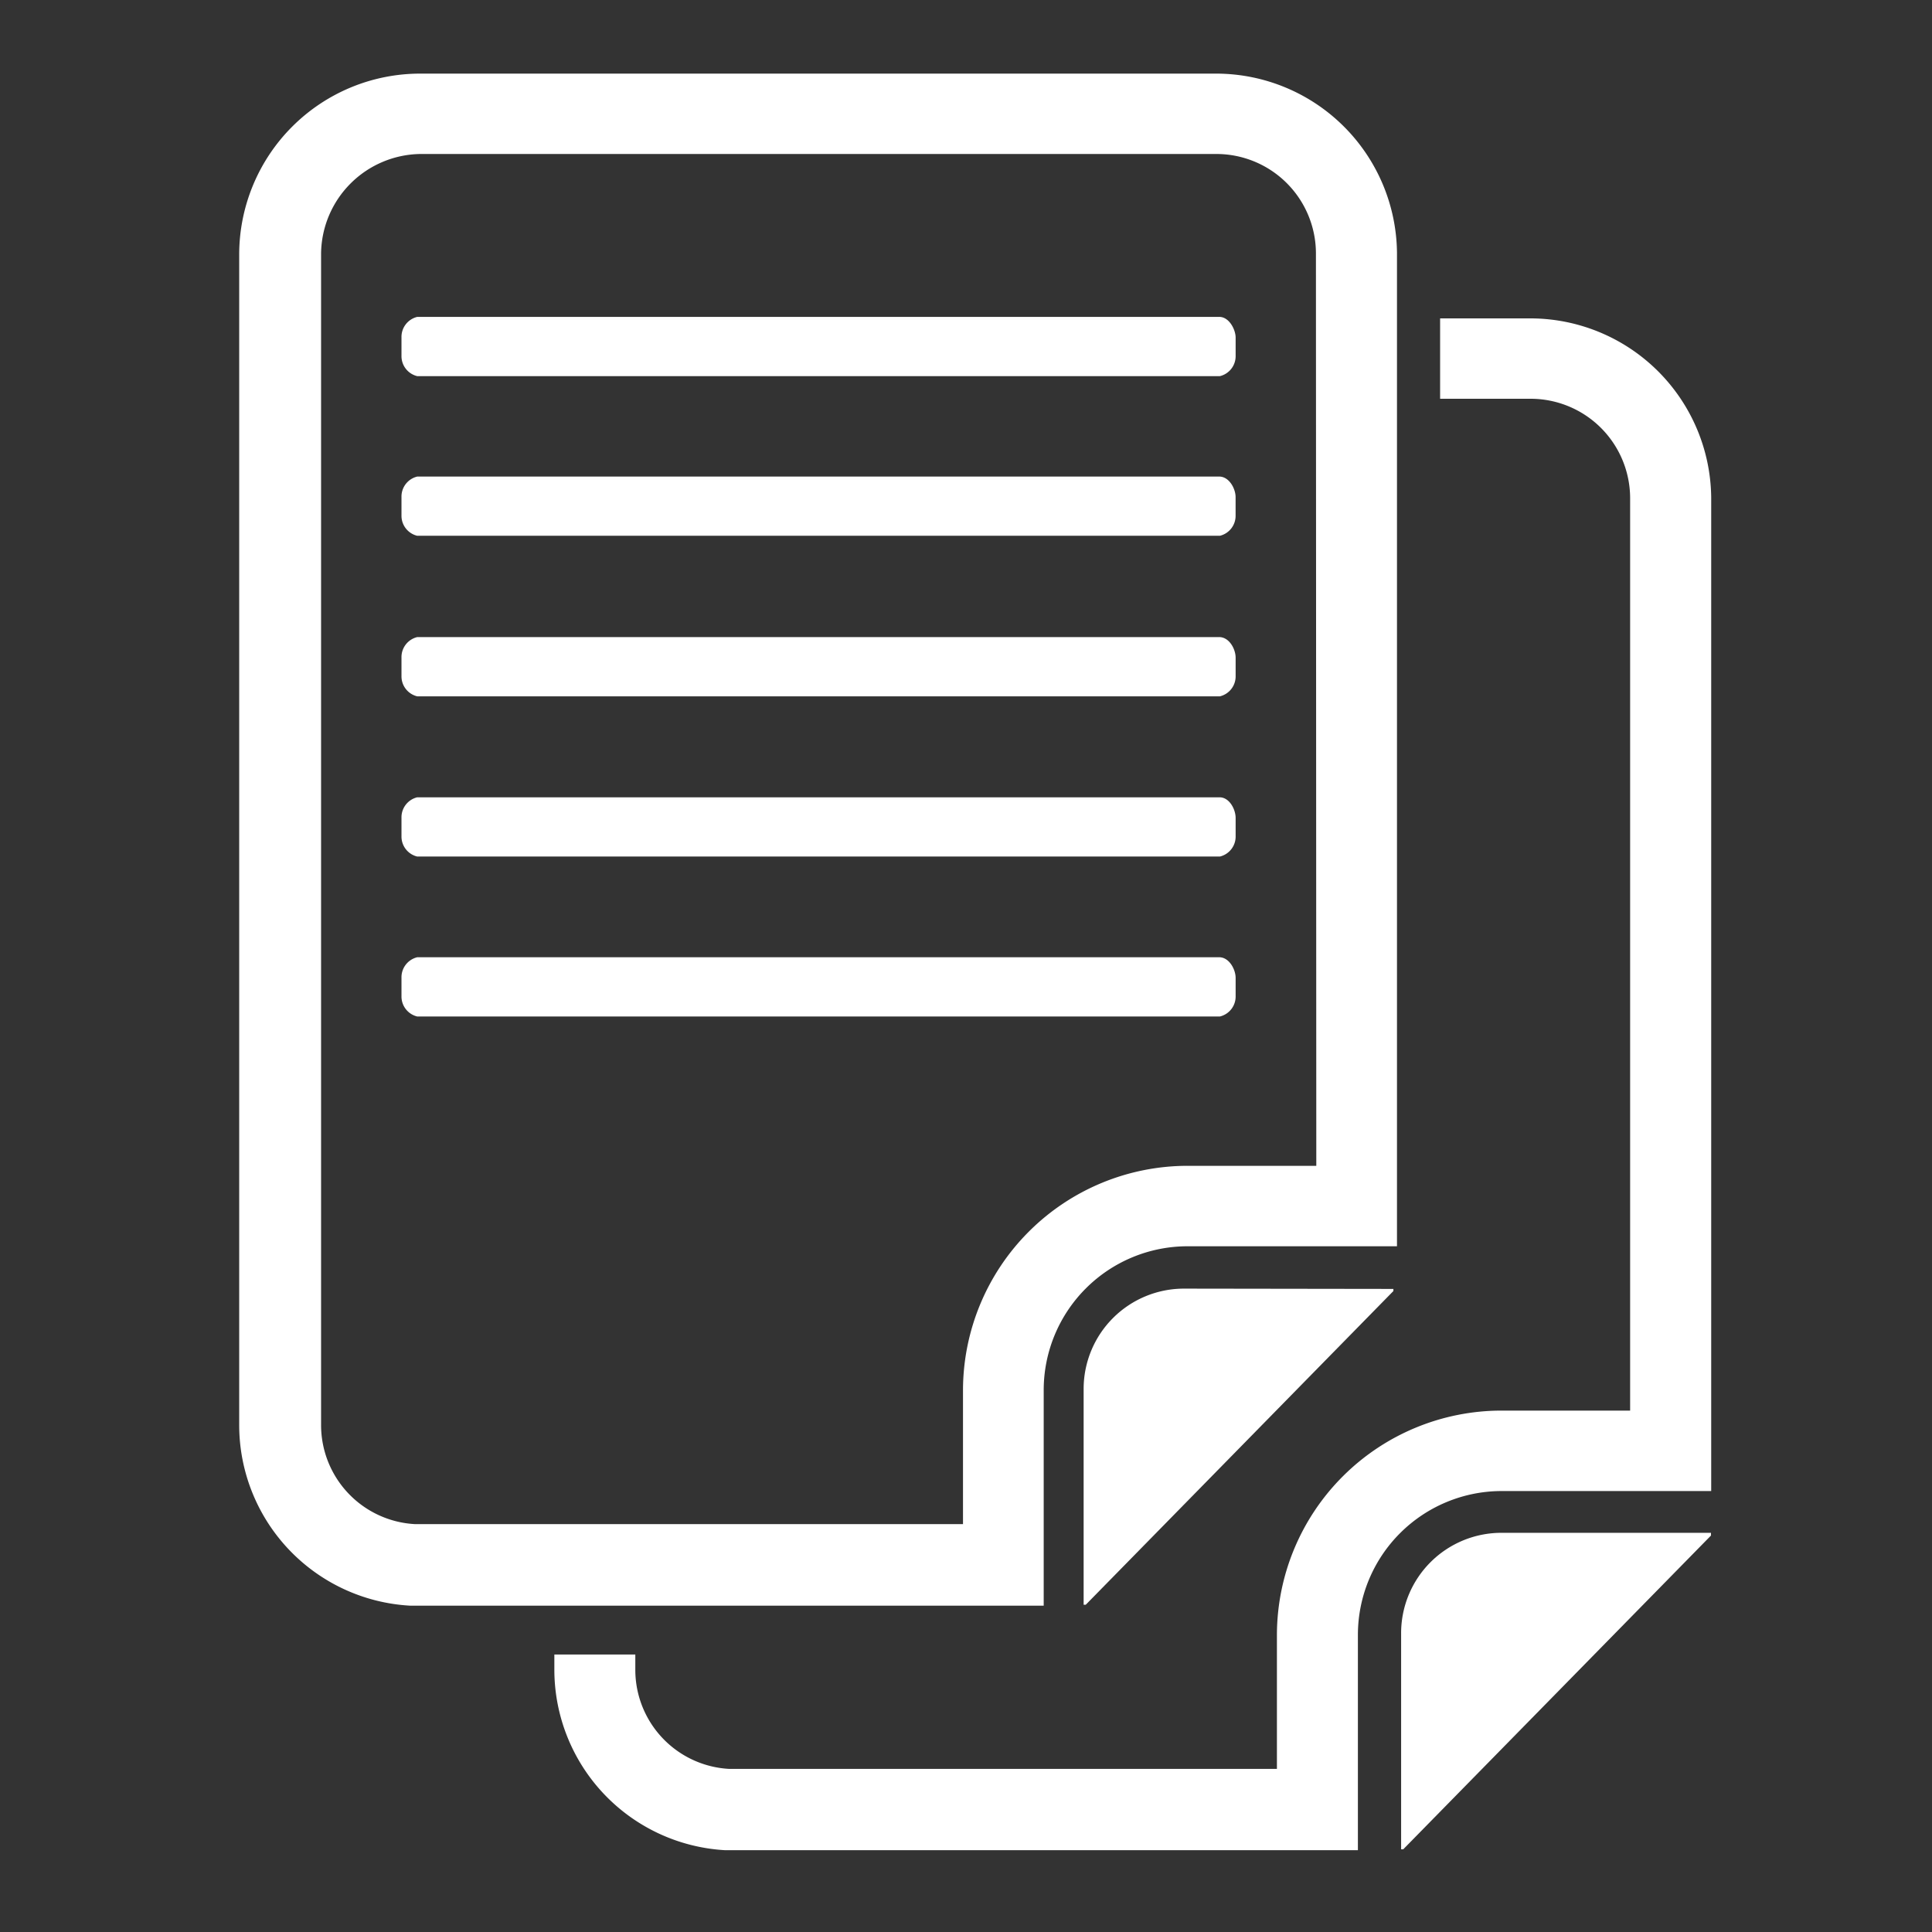
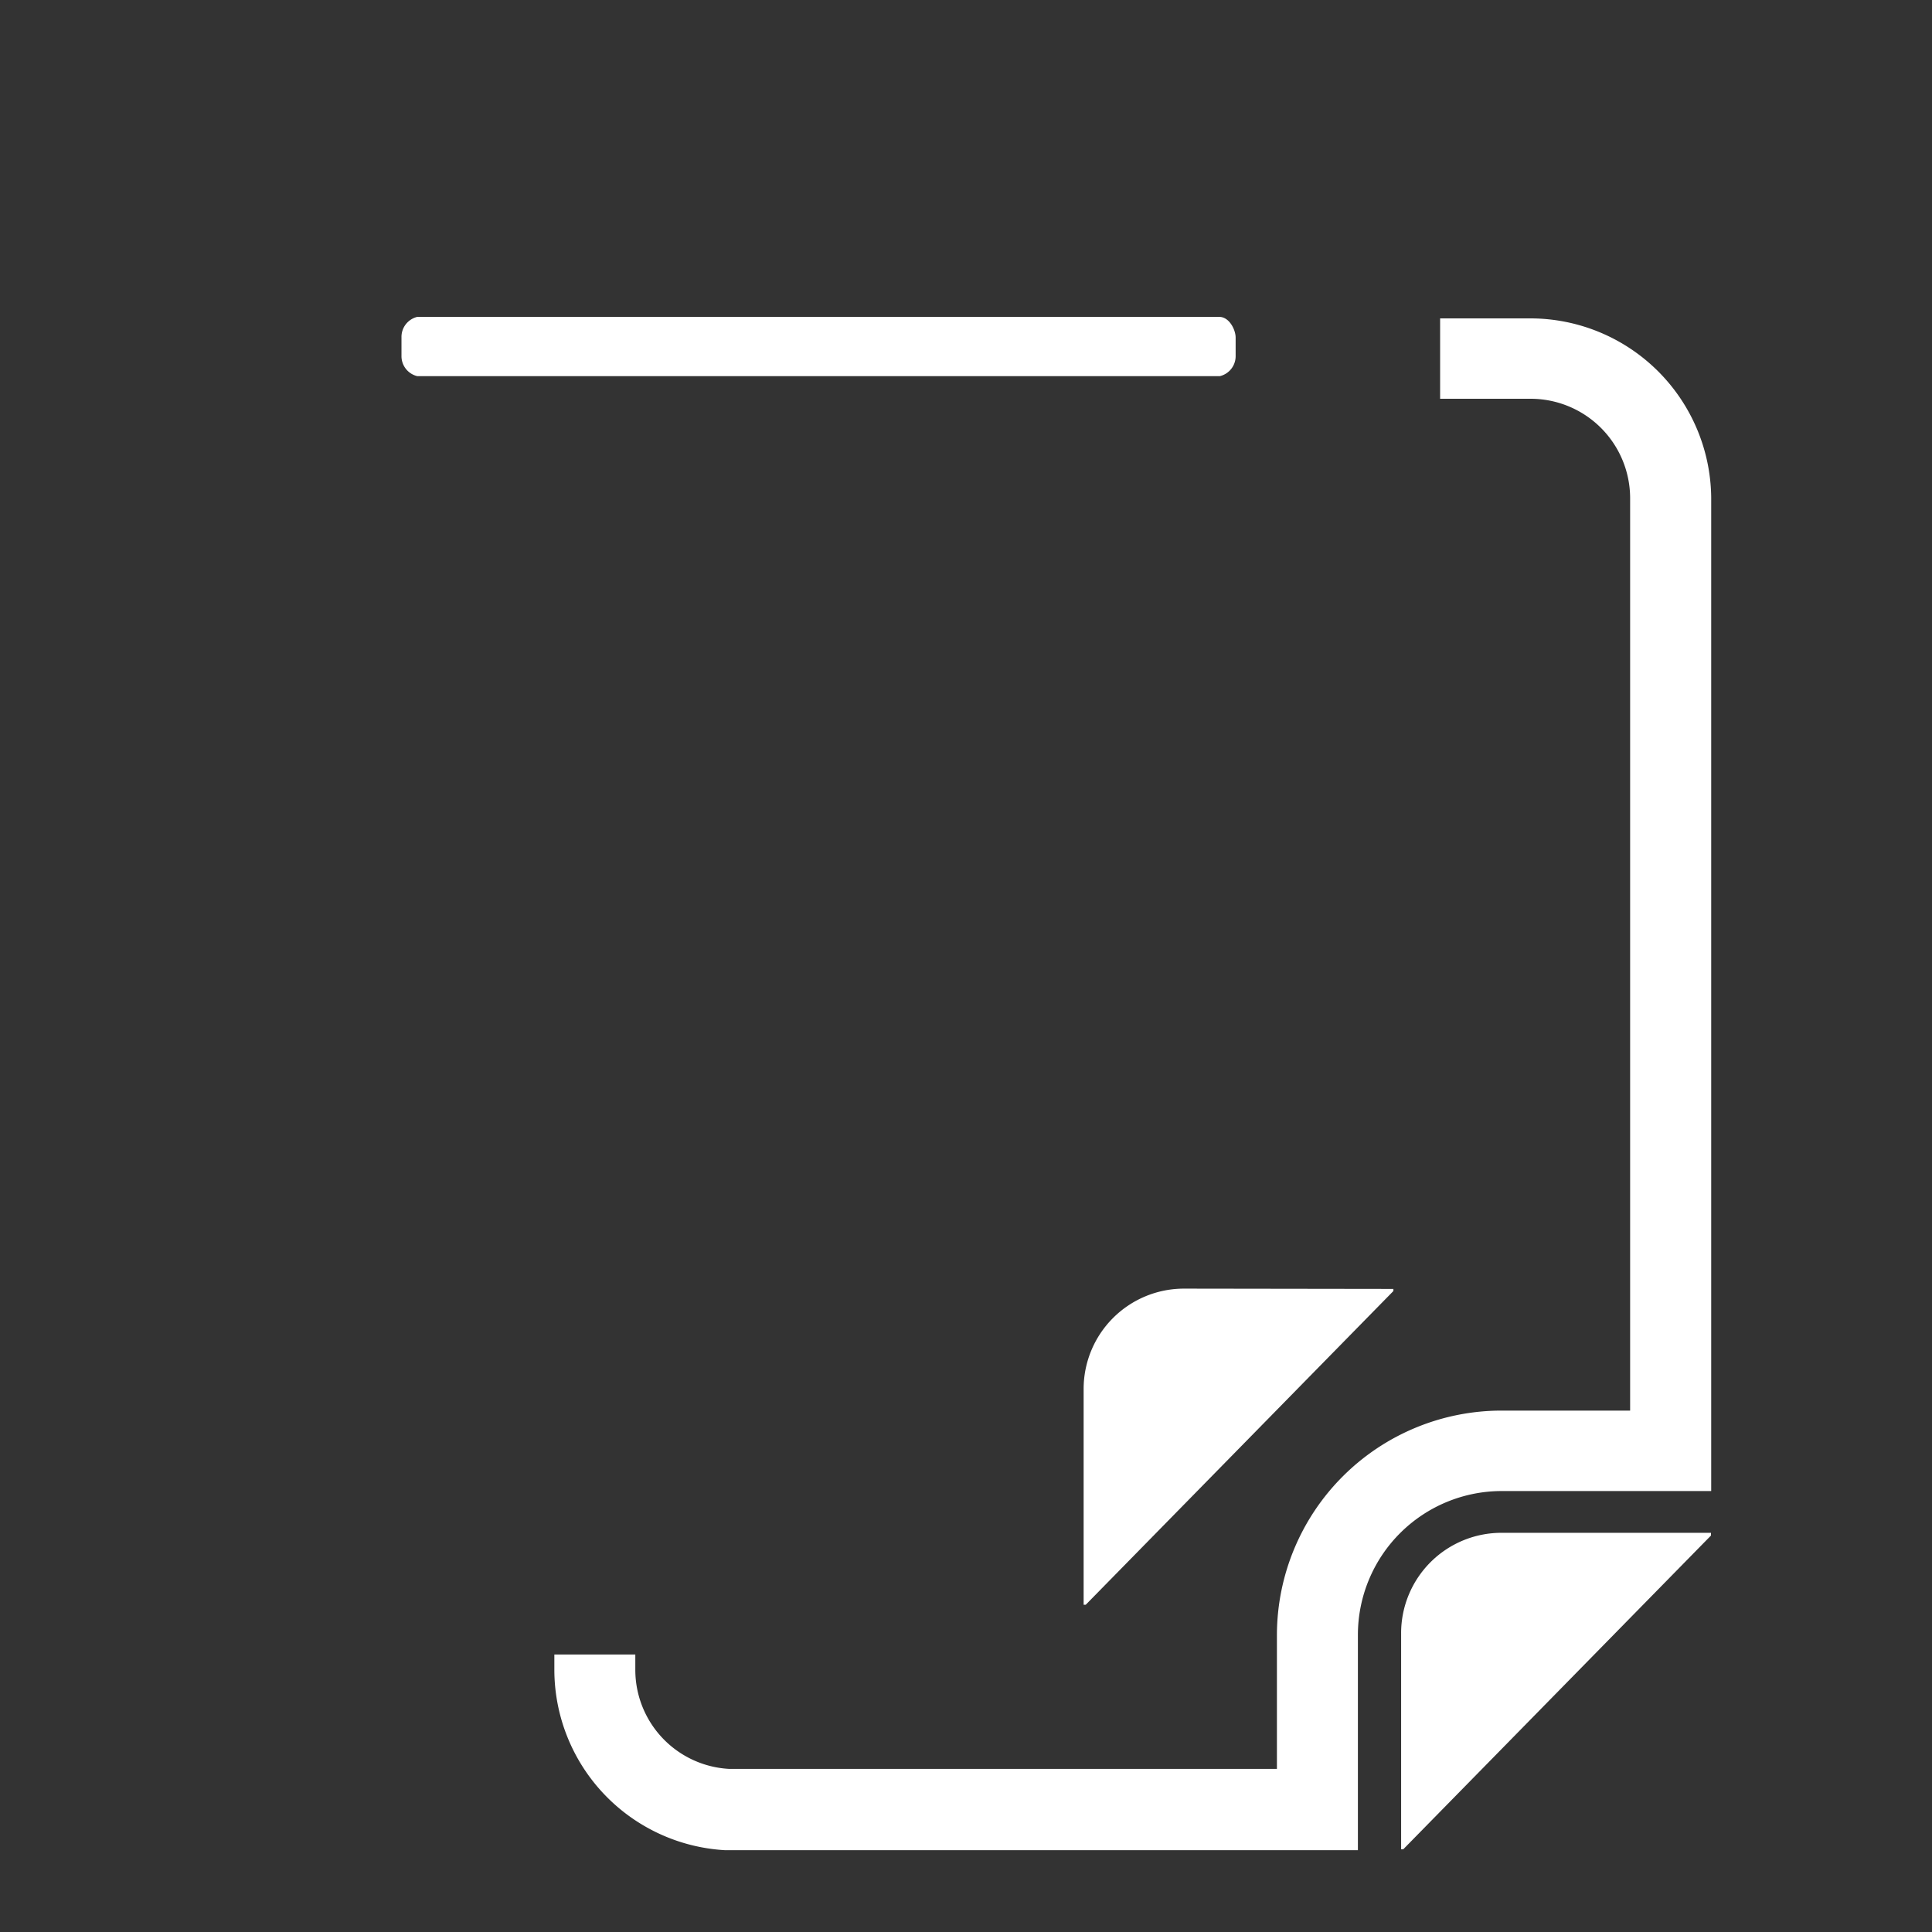
<svg xmlns="http://www.w3.org/2000/svg" width="105" height="105" viewBox="0 0 105 105">
  <rect x="0" y="0" width="105" height="105" fill="#333333" stroke="none" />
  <g id="Information_architecture_content_inventory_examination" data-name="Information architecture_content inventory examination" transform="translate(14.45 -2.52)">
    <g id="Group_19432" data-name="Group 19432" transform="translate(-9 4.001)">
      <path id="Path_12883" data-name="Path 12883" d="M41.063,42.92a5.453,5.453,0,0,0-5.453,5.453V60.1h.115l16.72-17.049v-.115Z" transform="translate(17.833 25.633)" fill="#fff" />
-       <path id="Path_12884" data-name="Path 12884" d="M60.668,2.52H17.4A9.836,9.836,0,0,0,7.55,12.337V75.966a9.833,9.833,0,0,0,9.28,9.817H51.273V74.051a7.82,7.82,0,0,1,7.835-7.8H70.473V12.255A9.836,9.836,0,0,0,60.668,2.52Zm5.42,59.359H59.107a12.213,12.213,0,0,0-12.22,12.173v7.3H17.109A5.392,5.392,0,0,1,12,75.966V12.271a5.475,5.475,0,0,1,5.4-5.383H60.668a5.41,5.41,0,0,1,5.4,5.383Z" fill="#fff" />
      <path id="Path_12885" data-name="Path 12885" d="M46.16,56.469V68.2h.115L63,51.148V51H51.613a5.453,5.453,0,0,0-5.453,5.469Z" transform="translate(24.538 30.824)" fill="#fff" />
      <path id="Path_12886" data-name="Path 12886" d="M71.208,10.62H66.281v4.368h4.927a5.41,5.41,0,0,1,5.4,5.383V69.979H69.632a12.213,12.213,0,0,0-12.22,12.173v7.3H27.65a5.392,5.392,0,0,1-5.108-5.383v-.834h-4.4v.818a9.833,9.833,0,0,0,9.28,9.817H61.813V82.151a7.82,7.82,0,0,1,7.835-7.8H81.014V20.355a9.836,9.836,0,0,0-9.806-9.735Z" transform="translate(6.536 5.203)" fill="#fff" />
      <path id="Path_12887" data-name="Path 12887" d="M57.4,10.57H13.774a1.117,1.117,0,0,0-.854,1.117v.985a1.117,1.117,0,0,0,.854,1.117H57.4a1.117,1.117,0,0,0,.854-1.117v-.985C58.252,11.276,57.924,10.6,57.4,10.57Z" transform="translate(3.45 5.172)" fill="#fff" />
-       <path id="Path_12888" data-name="Path 12888" d="M57.4,15.9H13.774a1.117,1.117,0,0,0-.854,1.117V18a1.117,1.117,0,0,0,.854,1.117H57.4A1.117,1.117,0,0,0,58.252,18v-.985C58.252,16.573,57.924,15.933,57.4,15.9Z" transform="translate(3.45 8.52)" fill="#fff" />
-       <path id="Path_12889" data-name="Path 12889" d="M57.4,21.23H13.774a1.117,1.117,0,0,0-.854,1.117v.985a1.117,1.117,0,0,0,.854,1.117H57.4a1.117,1.117,0,0,0,.854-1.117v-.985C58.252,21.887,57.924,21.263,57.4,21.23Z" transform="translate(3.45 11.914)" fill="#fff" />
-       <path id="Path_12890" data-name="Path 12890" d="M57.4,26.55H13.774a1.117,1.117,0,0,0-.854,1.117v.985a1.117,1.117,0,0,0,.854,1.117H57.4a1.117,1.117,0,0,0,.854-1.117v-.985C58.252,27.207,57.924,26.566,57.4,26.55Z" transform="translate(3.45 15.301)" fill="#fff" />
-       <path id="Path_12891" data-name="Path 12891" d="M57.4,31.86H13.774a1.117,1.117,0,0,0-.854,1.117v.985a1.117,1.117,0,0,0,.854,1.117H57.4a1.117,1.117,0,0,0,.854-1.117v-.985C58.252,32.533,57.924,31.893,57.4,31.86Z" transform="translate(3.45 18.684)" fill="#fff" />
    </g>
    <rect id="frame" width="105" height="105" transform="translate(-14.45 2.52)" fill="none" />
  </g>
</svg>